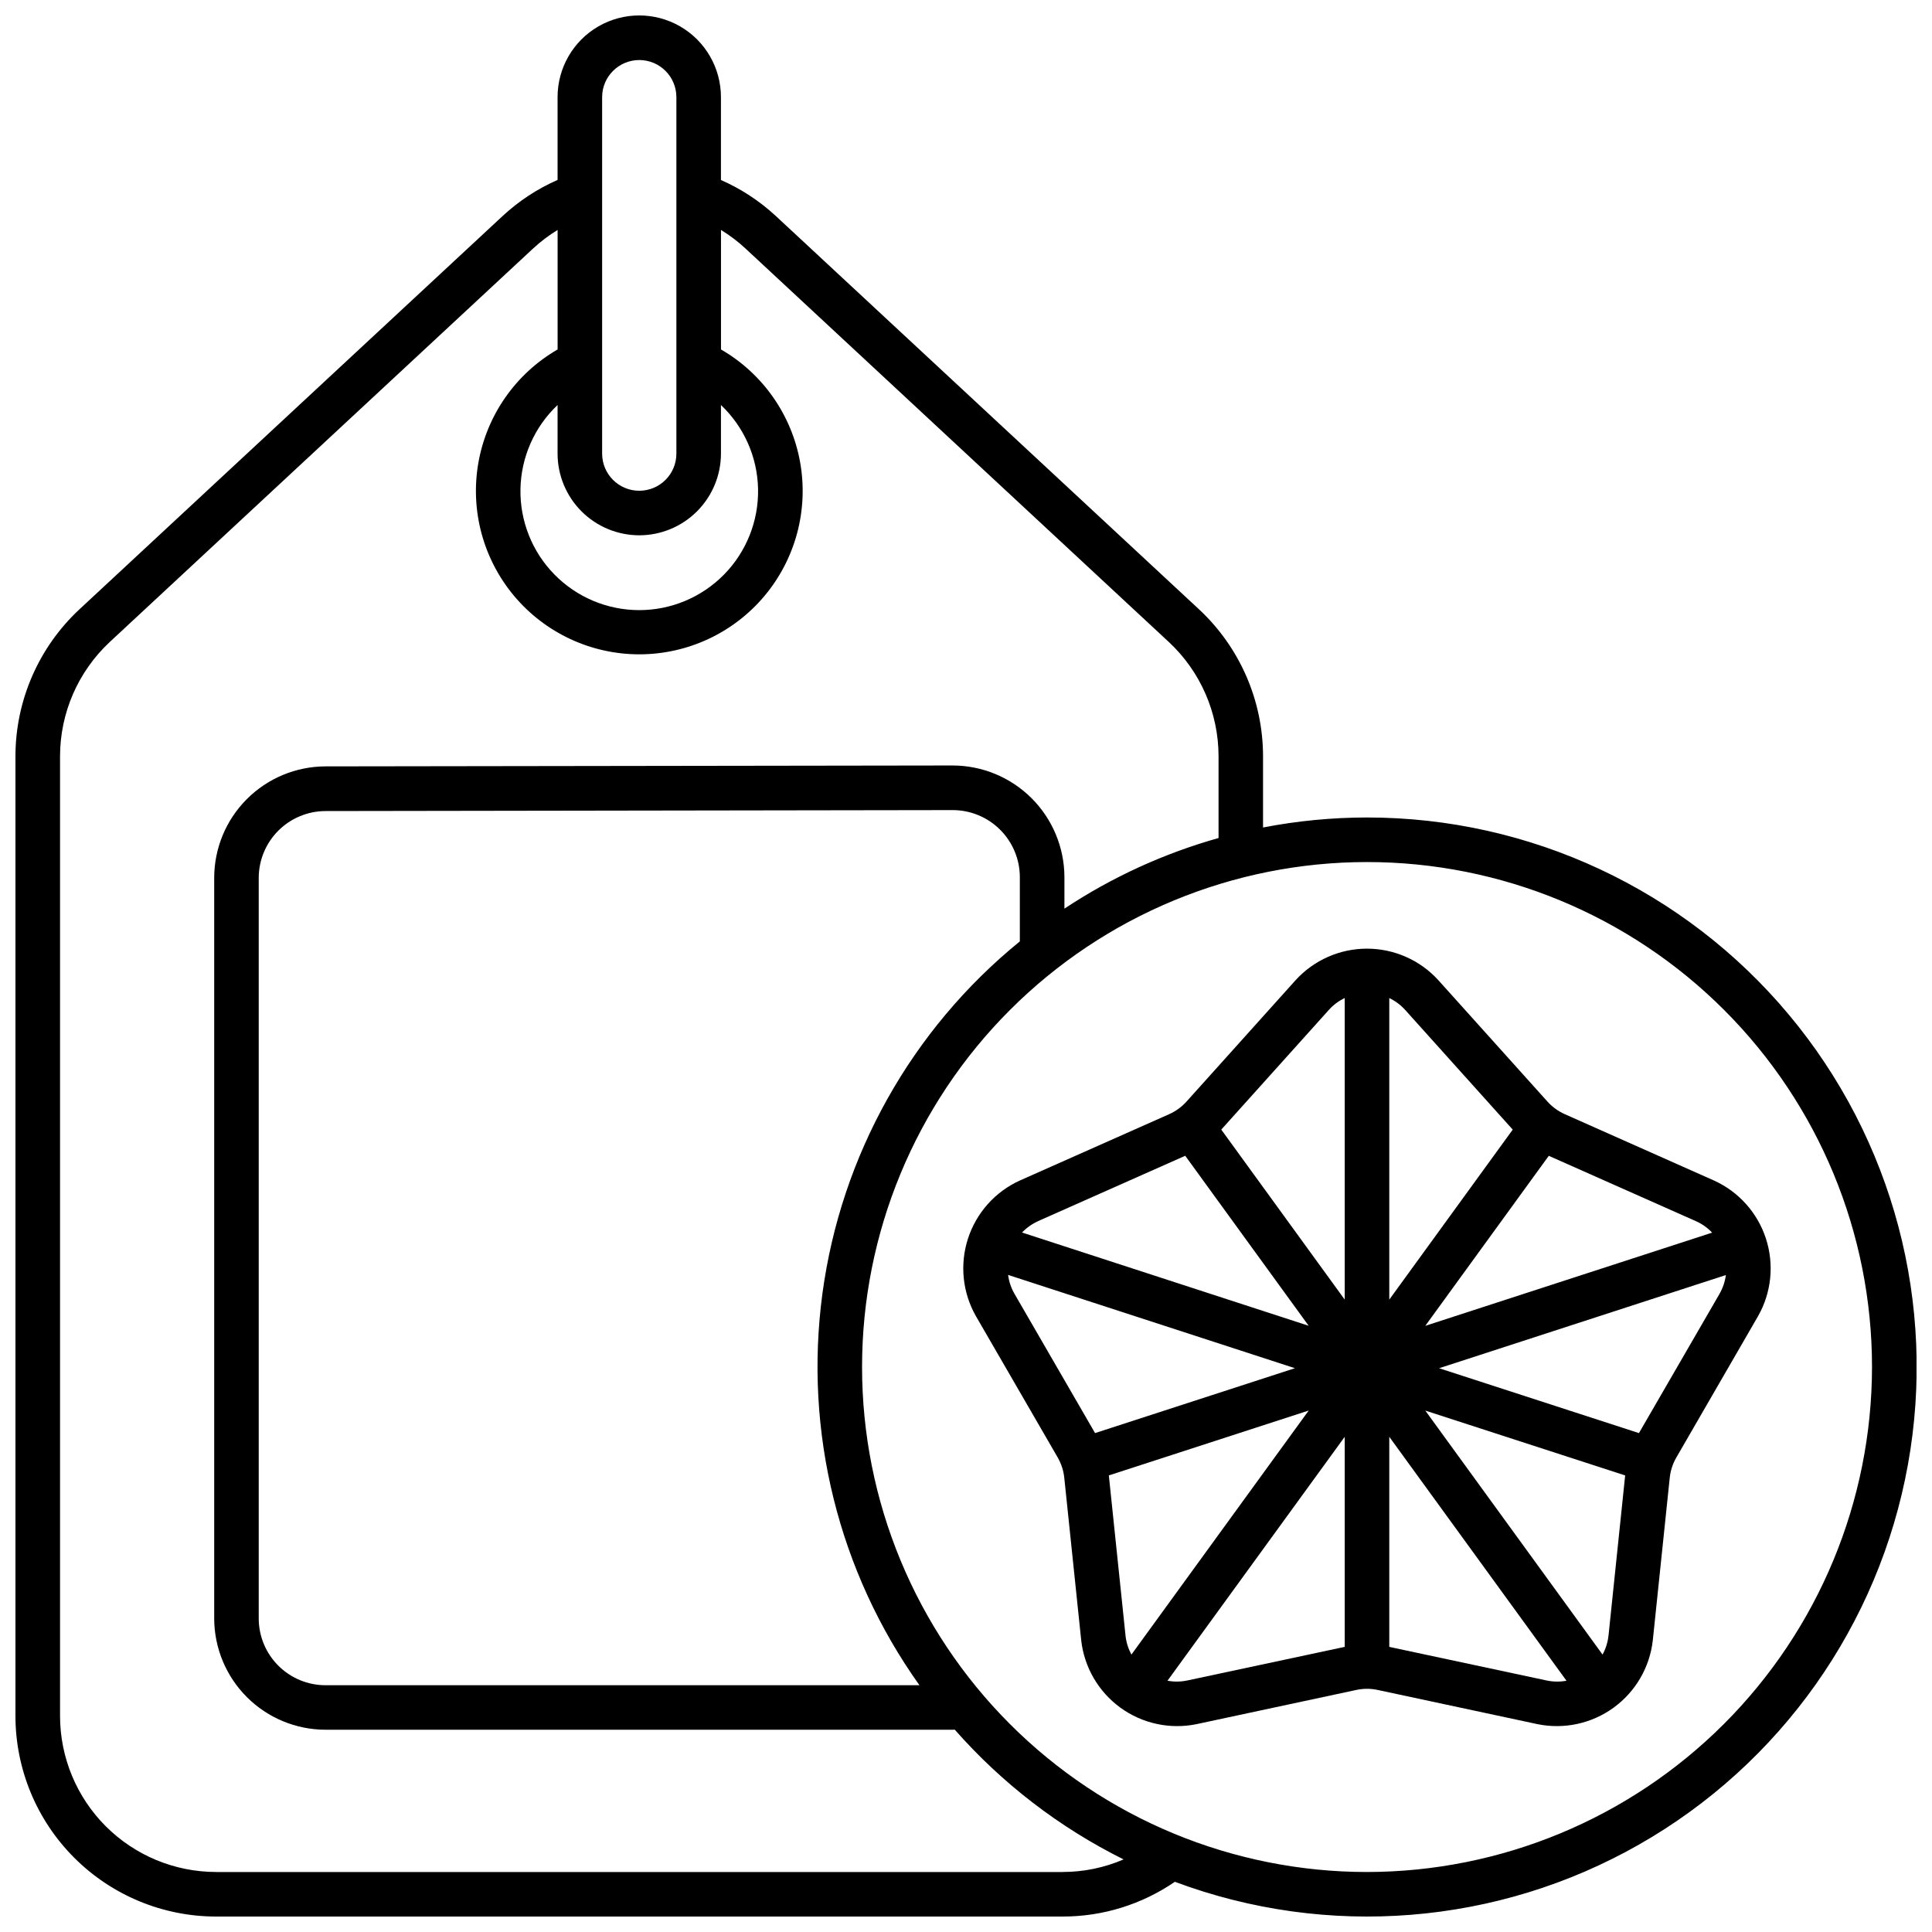
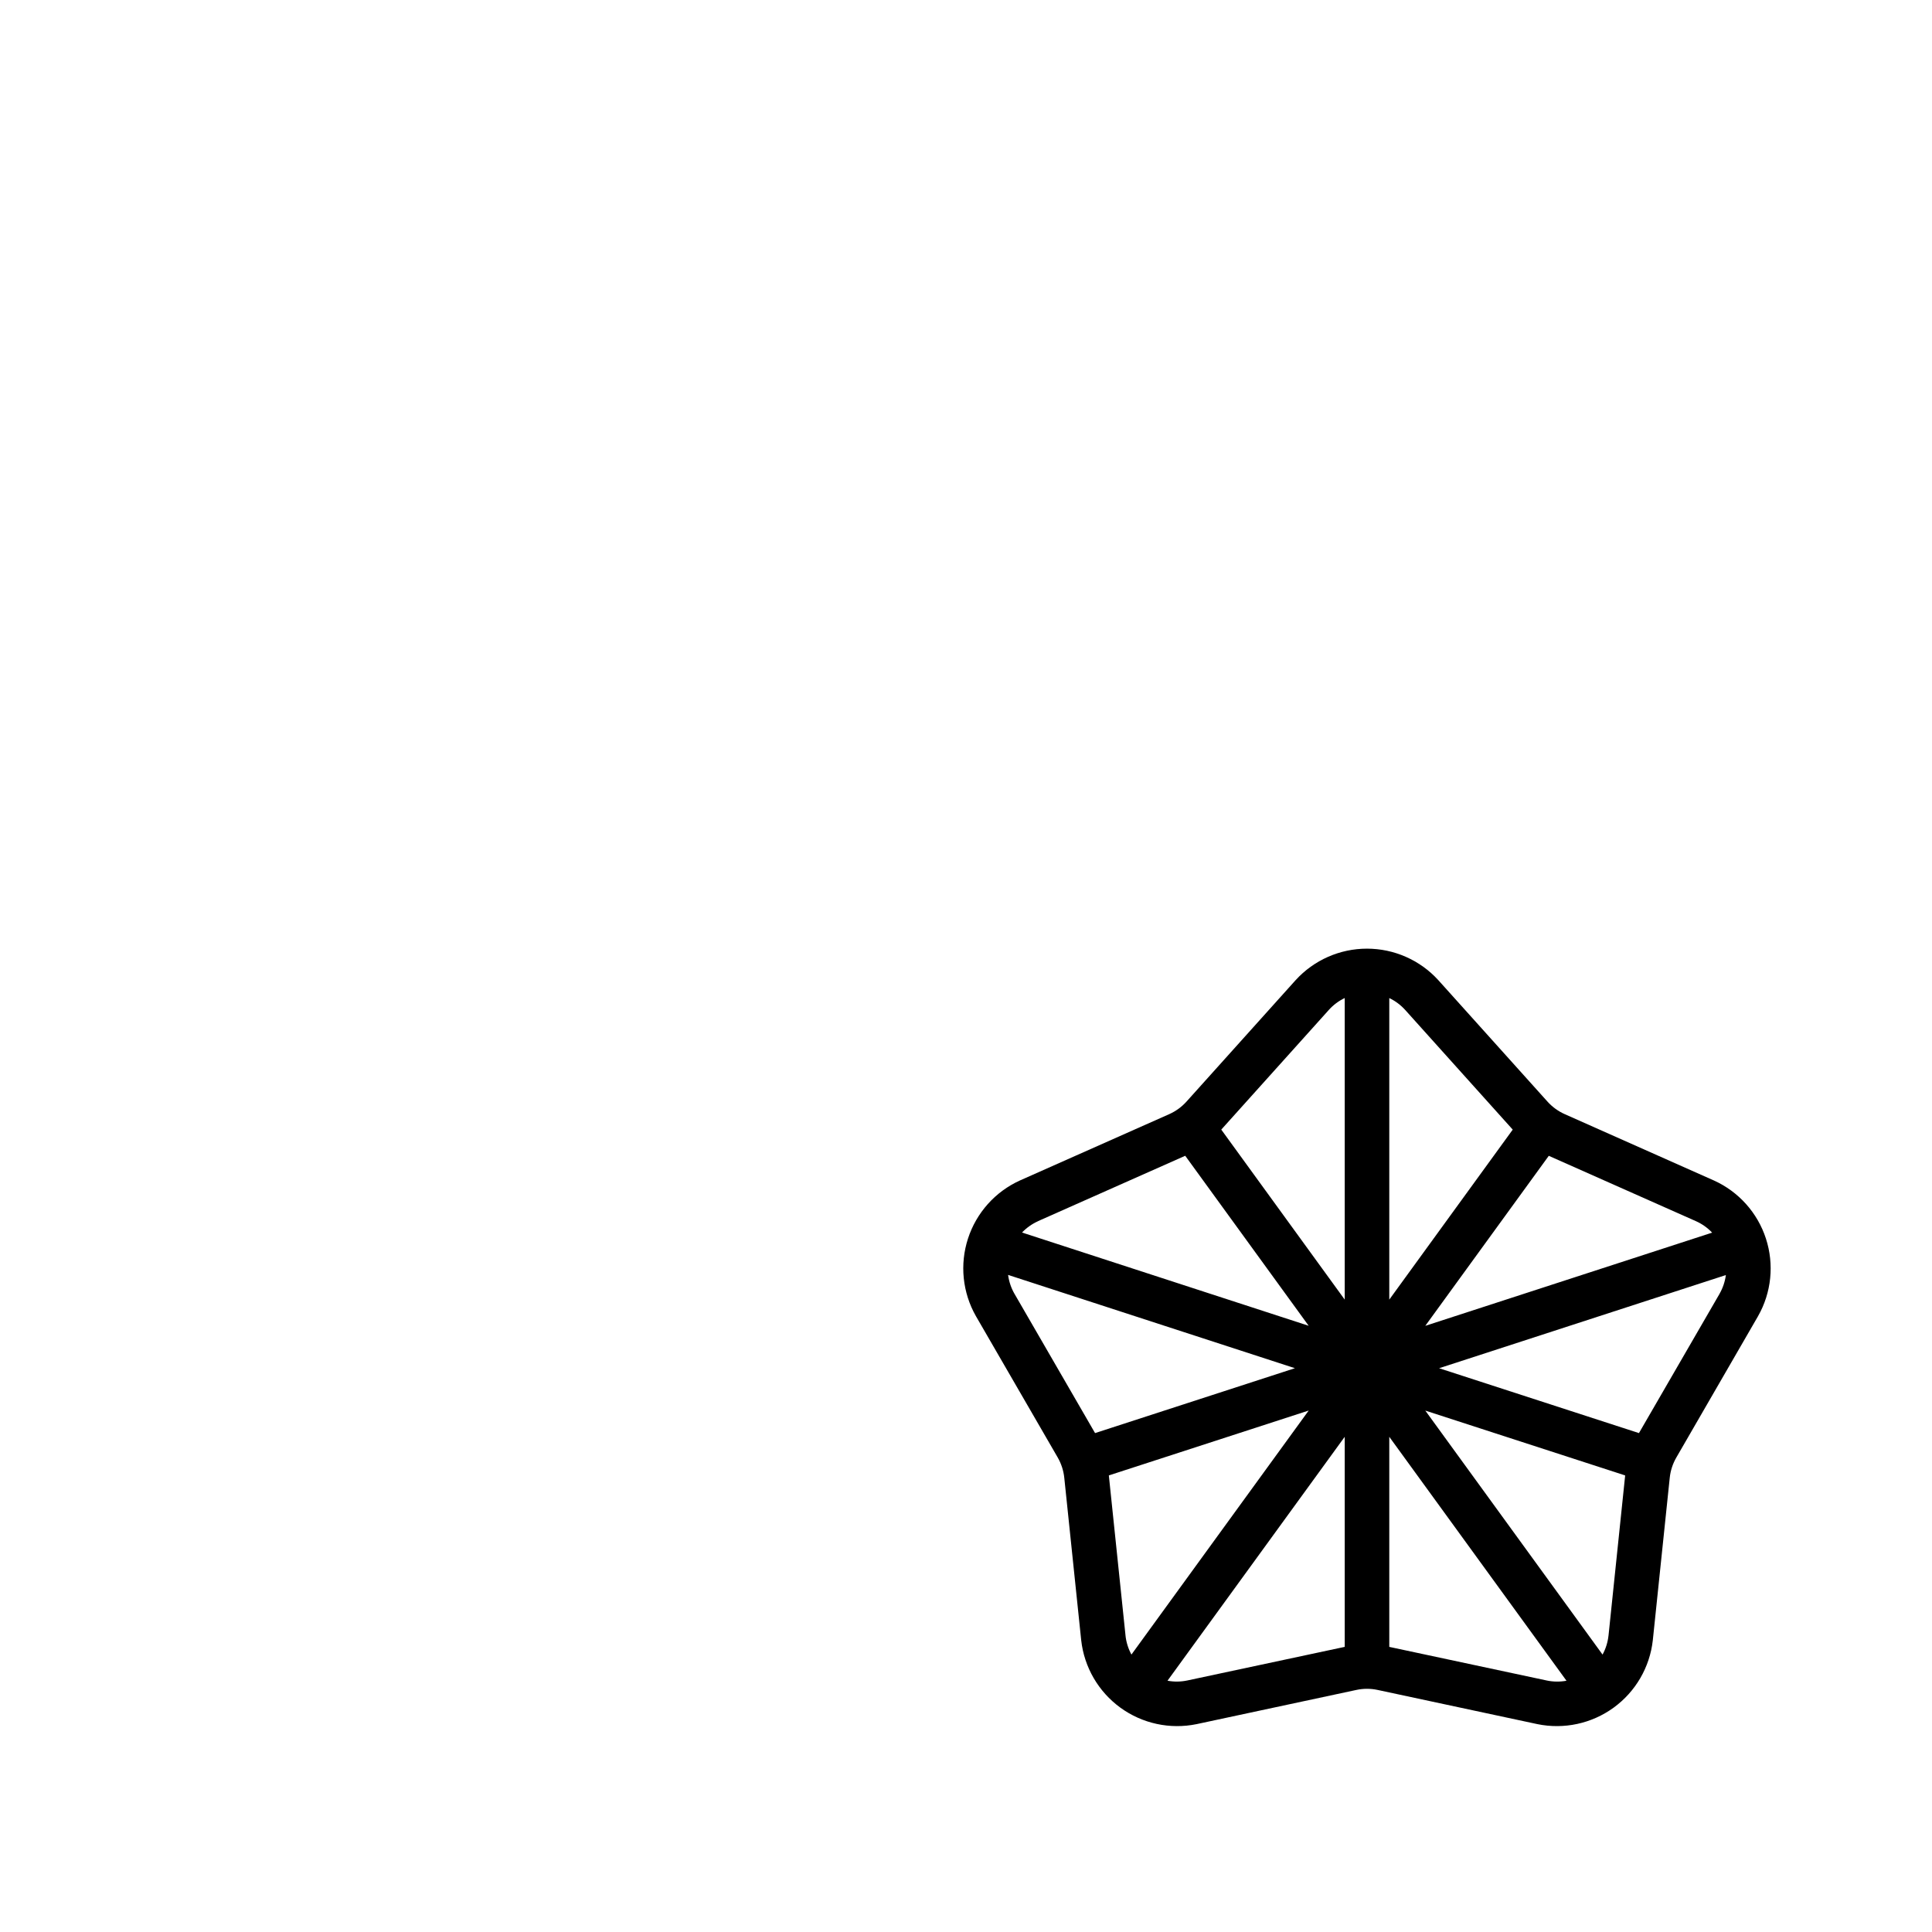
<svg xmlns="http://www.w3.org/2000/svg" width="800px" height="800px" version="1.1" viewBox="144 144 512 512">
  <defs>
    <clipPath id="a">
-       <path d="m148.09 148.09h503.81v503.81h-503.81z" />
-     </clipPath>
+       </clipPath>
  </defs>
  <g clip-path="url(#a)">
    <path d="m506.27 360.64c-9.246 0.008-18.473 0.895-27.551 2.652v-18.895c-0.02-14.762-6.164-28.855-16.965-38.918l-112.17-104.25c-4.277-3.961-9.188-7.18-14.527-9.527v-21.961c0-7.734-4.125-14.883-10.824-18.75-6.699-3.863-14.949-3.863-21.648 0-6.699 3.867-10.824 11.016-10.824 18.75v21.941c-5.336 2.344-10.246 5.566-14.523 9.527l-112.18 104.26c-10.801 10.062-16.945 24.156-16.965 38.918v254.38c0.016 14.09 5.617 27.594 15.582 37.559 9.961 9.961 23.465 15.562 37.555 15.578h224.35c10.625 0.016 21.008-3.195 29.77-9.207 40.43 15.102 85.477 11.496 122.98-9.852 37.512-21.344 63.621-58.227 71.289-100.7 7.668-42.473-3.898-86.156-31.578-119.27-27.676-33.113-68.617-52.242-111.78-52.234zm-202.7-190.89c0-5.434 4.406-9.84 9.84-9.84s9.84 4.406 9.84 9.84v94.465c0 5.434-4.406 9.84-9.84 9.84s-9.84-4.406-9.84-9.84zm9.84 116.11c5.738-0.008 11.242-2.289 15.301-6.348 4.059-4.059 6.34-9.562 6.348-15.301v-12.879c6.137 5.809 9.68 13.844 9.836 22.293 0.152 8.449-3.098 16.605-9.016 22.633-5.922 6.031-14.02 9.43-22.469 9.43s-16.547-3.398-22.469-9.43c-5.918-6.027-9.168-14.184-9.016-22.633 0.156-8.449 3.699-16.484 9.836-22.293v12.879c0.008 5.738 2.289 11.242 6.348 15.301 4.059 4.059 9.562 6.34 15.301 6.348zm112.18 354.24h-224.35v-0.004c-10.957-0.012-21.461-4.371-29.211-12.117-7.746-7.746-12.105-18.254-12.117-29.211v-254.38c0.016-11.48 4.793-22.441 13.191-30.27l112.18-104.27 0.004 0.004c1.992-1.852 4.164-3.492 6.484-4.91v31.668c-11.082 6.402-18.766 17.375-20.988 29.98-2.223 12.602 1.242 25.543 9.469 35.348 8.227 9.805 20.371 15.465 33.168 15.465s24.941-5.66 33.168-15.465c8.227-9.805 11.691-22.746 9.469-35.348-2.223-12.605-9.906-23.578-20.988-29.98v-31.668c2.32 1.414 4.496 3.059 6.484 4.91l112.18 104.27 0.004-0.004c8.398 7.828 13.176 18.789 13.191 30.27v21.695c-14.504 4.078-28.281 10.391-40.844 18.711v-8.414c-0.039-7.824-3.168-15.316-8.703-20.848-5.539-5.527-13.035-8.645-20.859-8.672l-166.28 0.238c-7.816 0.023-15.309 3.144-20.832 8.676-5.527 5.531-8.633 13.027-8.645 20.844v196.26c0.008 7.828 3.121 15.332 8.656 20.867 5.531 5.531 13.035 8.645 20.863 8.652h166.28c0.148 0 0.297-0.027 0.449-0.031 12.547 14.262 27.746 25.941 44.75 34.398-5.106 2.199-10.605 3.332-16.164 3.328zm-11.324-263.71v17.09c-28.664 23.316-47.371 56.676-52.312 93.293-4.941 36.621 4.25 73.746 25.711 103.83h-157.39c-4.695 0-9.203-1.867-12.523-5.191-3.32-3.32-5.188-7.824-5.188-12.523v-196.24c0.008-4.688 1.871-9.188 5.184-12.504 3.316-3.32 7.809-5.191 12.5-5.207l166.28-0.254c4.695 0.016 9.195 1.883 12.516 5.203 3.324 3.316 5.199 7.812 5.223 12.508zm92.012 263.71c-35.492 0-69.531-14.098-94.625-39.195-25.098-25.098-39.199-59.137-39.199-94.629 0-35.492 14.102-69.531 39.199-94.625 25.094-25.098 59.133-39.199 94.625-39.199 35.492 0 69.531 14.102 94.629 39.199 25.098 25.094 39.195 59.133 39.195 94.625-0.039 35.48-14.148 69.496-39.238 94.586-25.09 25.09-59.105 39.199-94.586 39.238z" />
  </g>
  <path d="m558.69 439.27c-1.754-0.777-3.32-1.918-4.602-3.344l-28.926-32.18c-4.848-5.316-11.711-8.344-18.902-8.344-7.195 0-14.055 3.027-18.902 8.344l-28.918 32.18c-1.281 1.426-2.852 2.566-4.602 3.344l-39.531 17.559c-6.551 2.965-11.555 8.555-13.777 15.398-2.223 6.84-1.465 14.301 2.094 20.555l21.672 37.449v0.004c0.957 1.656 1.555 3.5 1.75 5.402l4.484 43.055c0.797 7.148 4.57 13.629 10.387 17.859 5.82 4.227 13.152 5.809 20.199 4.359l42.312-9.055c1.871-0.406 3.809-0.406 5.684 0l42.312 9.055c7.043 1.449 14.375-0.133 20.195-4.359 5.82-4.231 9.594-10.711 10.391-17.859l4.484-43.035v-0.004c0.195-1.906 0.793-3.746 1.754-5.402l21.648-37.449v-0.004c3.559-6.25 4.316-13.715 2.094-20.555-2.223-6.844-7.223-12.434-13.777-15.398zm-139.59 28.34 38.996-17.32 32.715 45.055-75.965-24.715c1.211-1.266 2.656-2.285 4.254-3.004zm15.102 56.172-21.355-36.914h-0.004c-0.883-1.543-1.457-3.242-1.688-5.004l76.012 24.723zm8.074 53.668-4.422-42.449 52.965-17.195-46.977 64.672c-0.844-1.559-1.379-3.266-1.57-5.027zm58.09 2.988-41.723 8.906c-1.727 0.363-3.508 0.387-5.242 0.062l46.965-64.641zm0-92.027-32.715-45.055 28.504-31.715v-0.004c1.184-1.316 2.613-2.387 4.211-3.148zm54.078-38.109 38.996 17.32c1.617 0.719 3.078 1.754 4.293 3.039l-76.016 24.699zm-42.27-41.805c1.598 0.766 3.027 1.836 4.215 3.148l28.5 31.715-32.715 45.051zm41.723 180.85-41.723-8.906v-55.672l46.961 64.645c-1.734 0.32-3.516 0.297-5.238-0.066zm16.375-11.898h-0.004c-0.191 1.766-0.723 3.473-1.574 5.031l-46.973-64.66 52.965 17.184zm29.426-90.574-21.359 36.91-52.961-17.191 75.996-24.691c-0.23 1.75-0.805 3.441-1.684 4.973z" />
</svg>